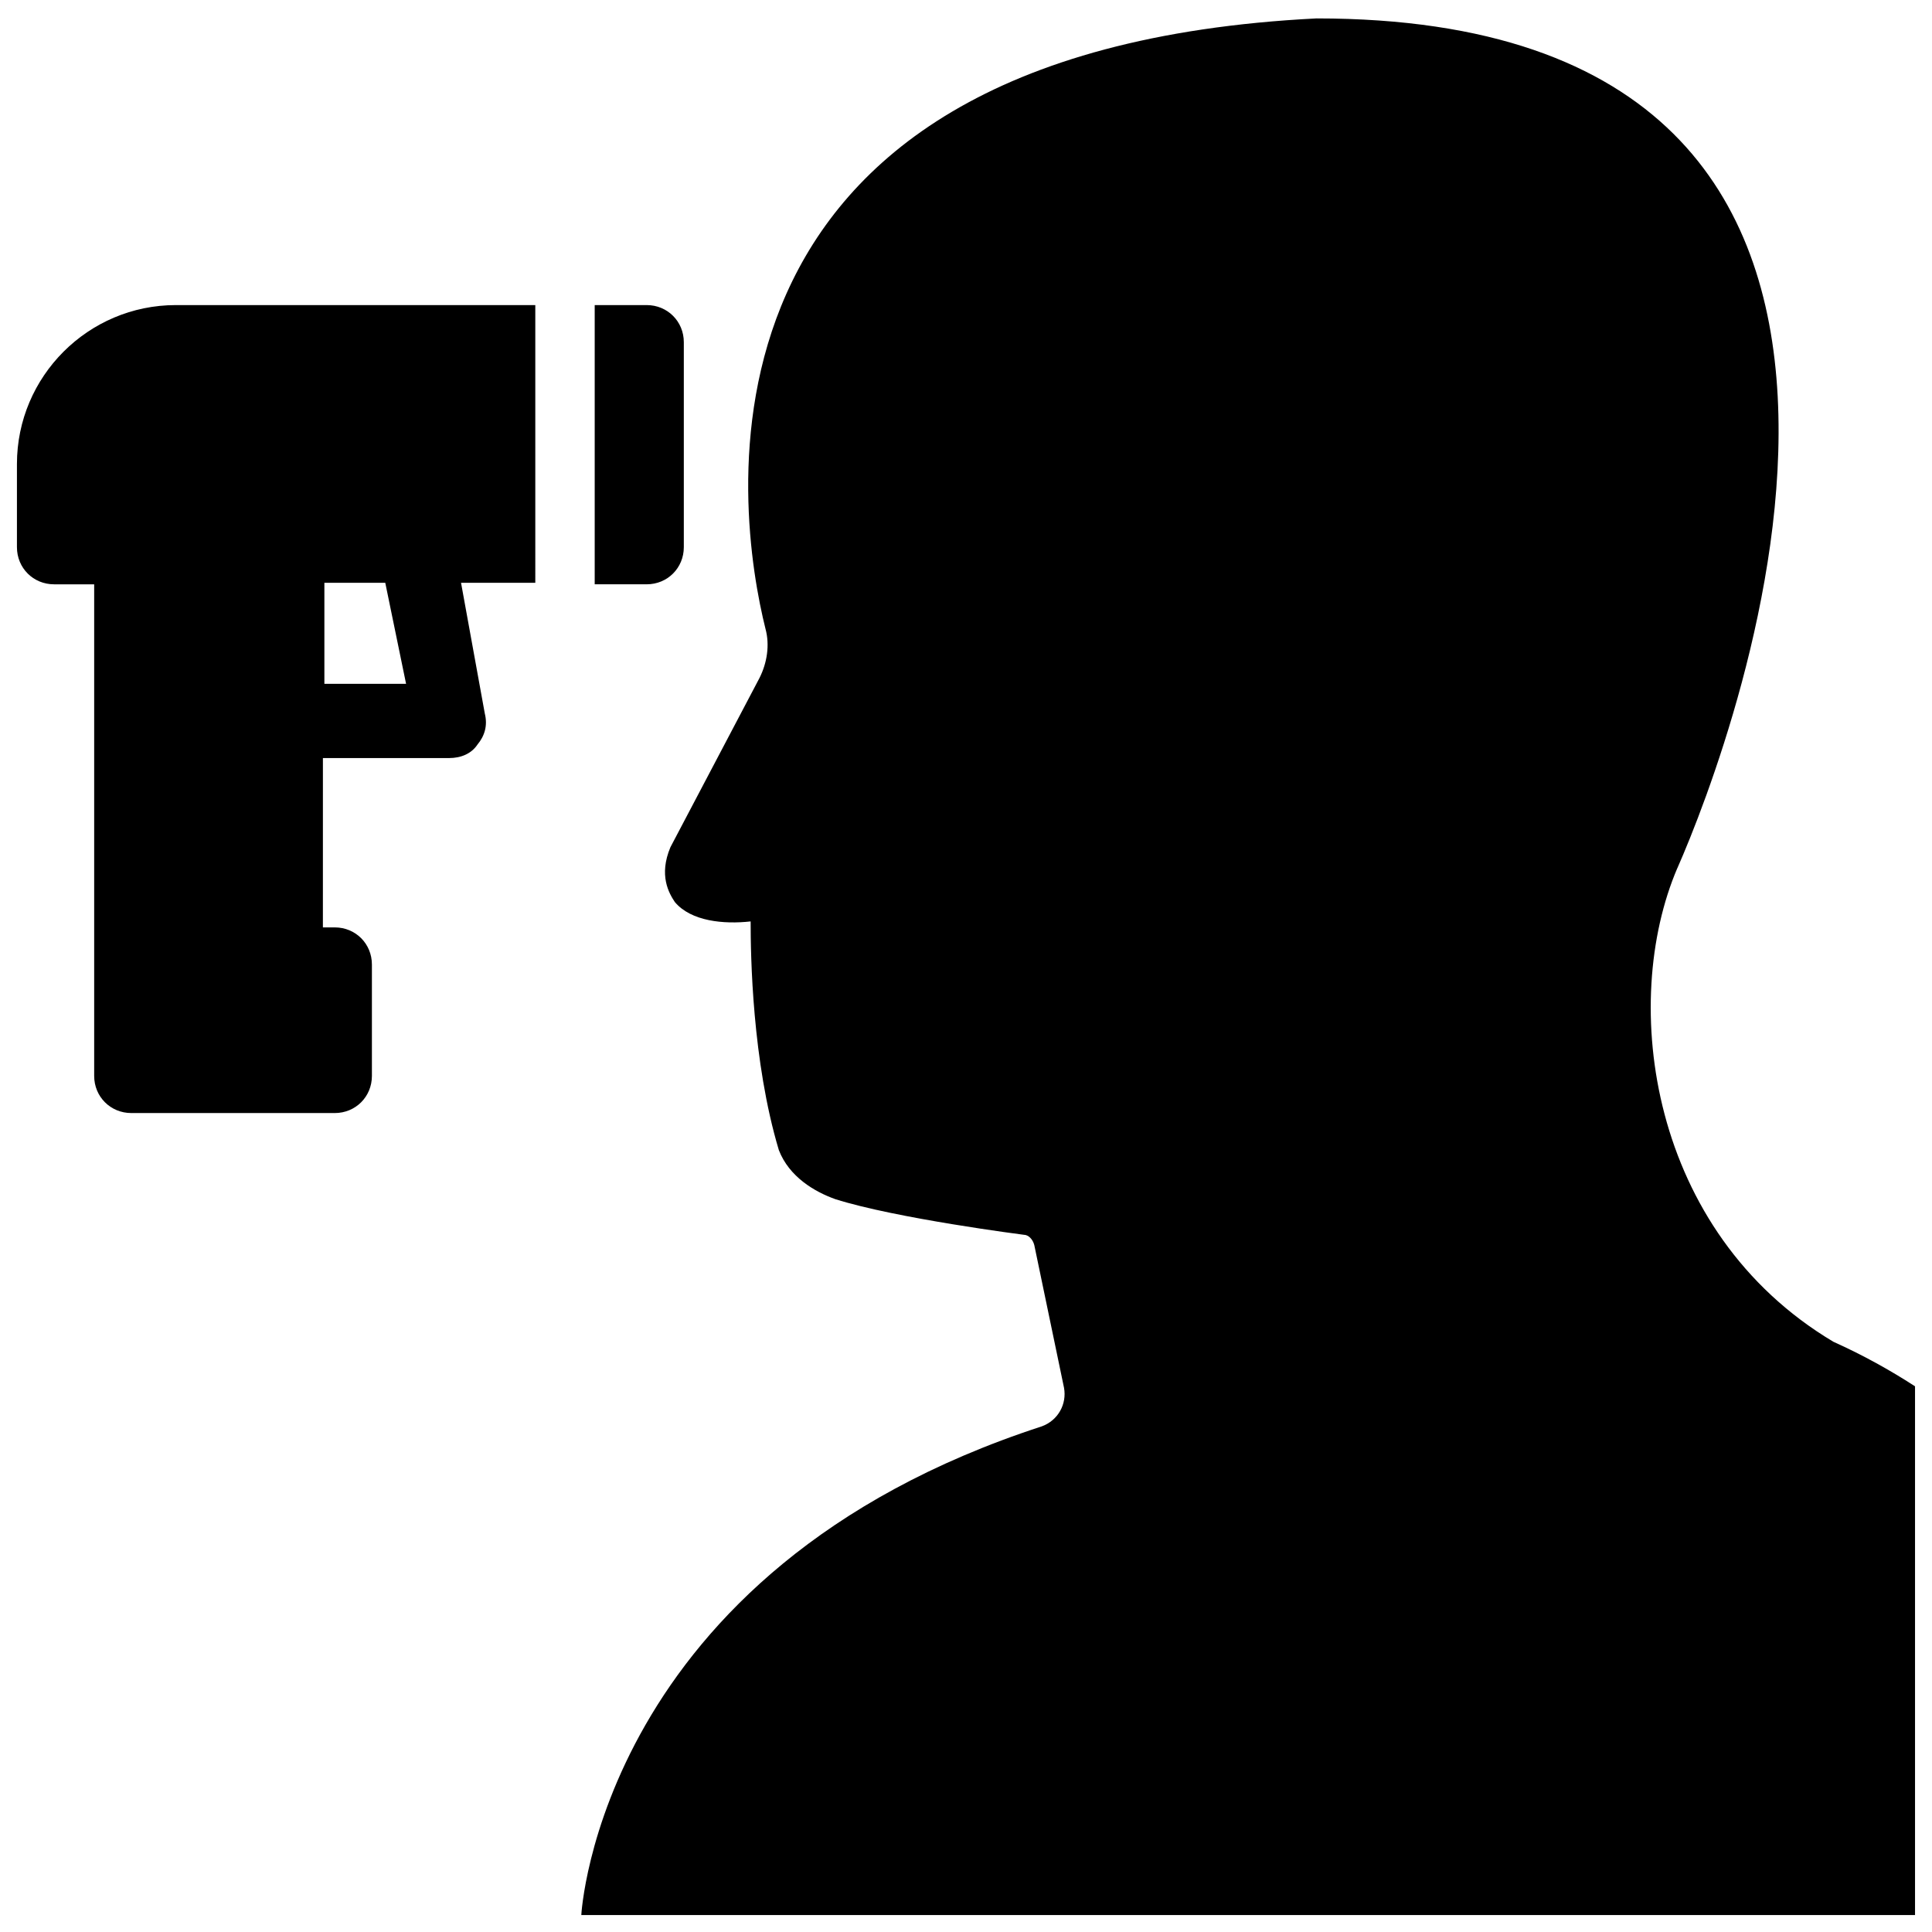
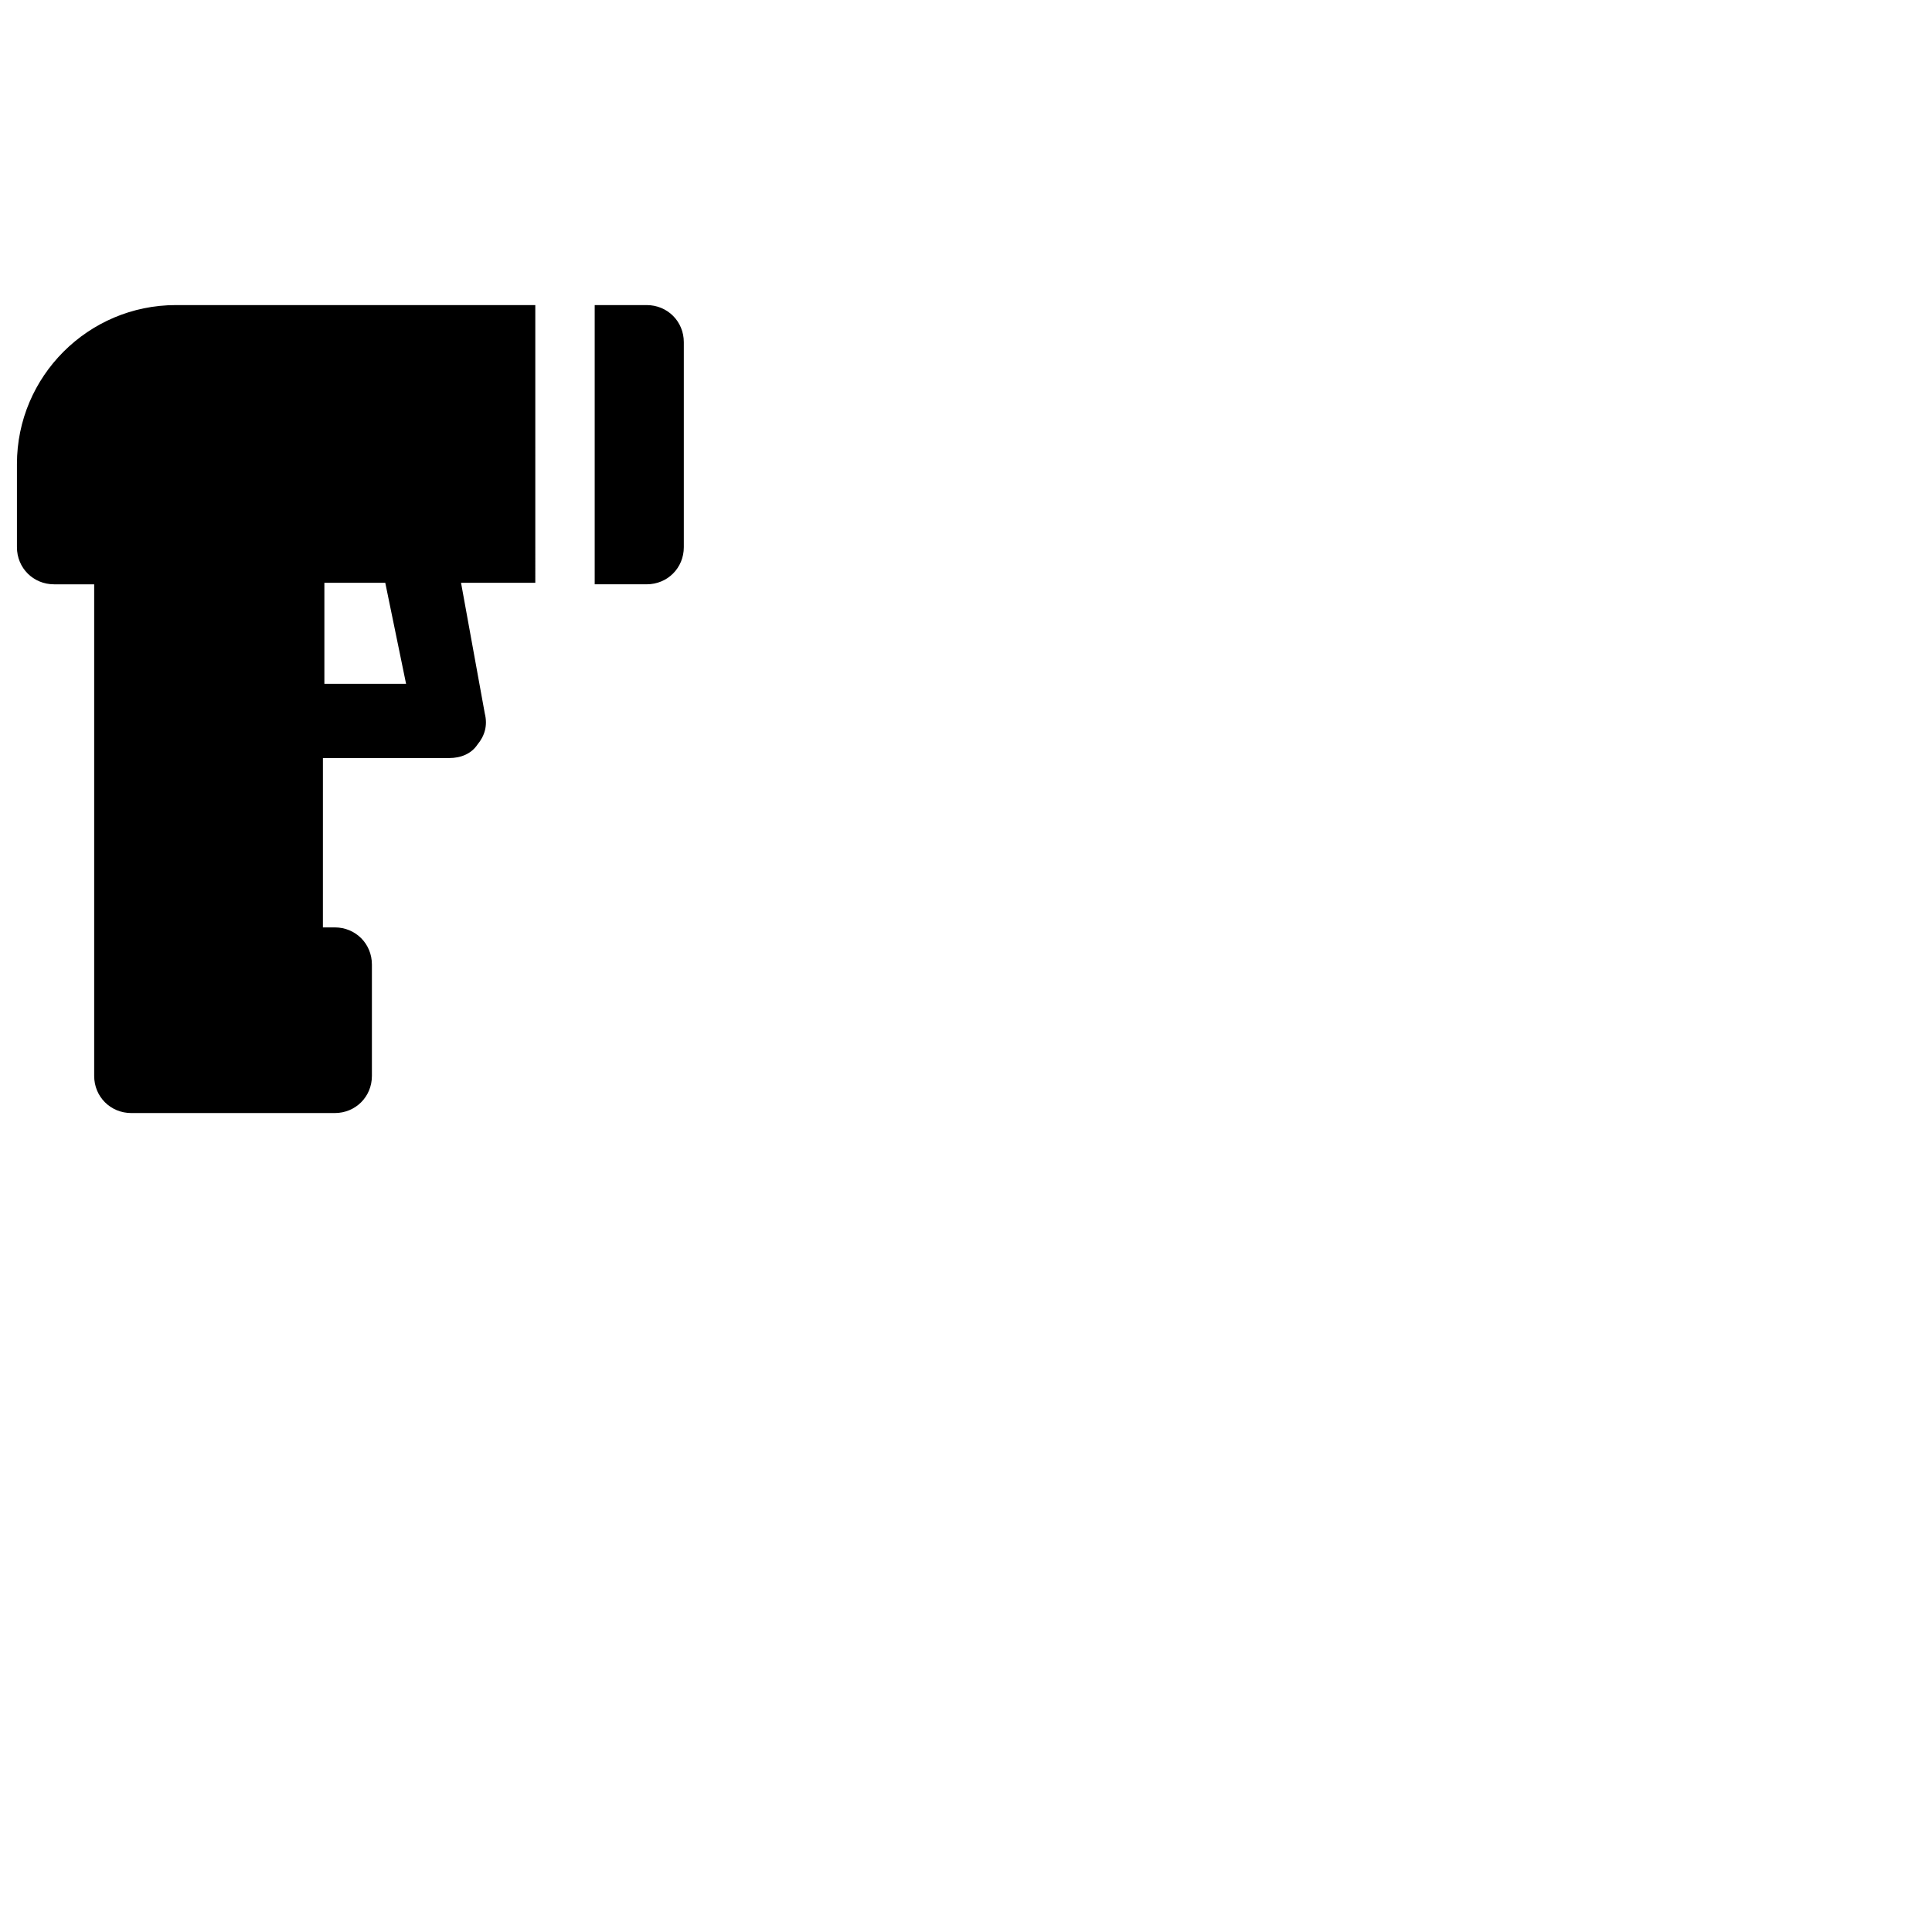
<svg xmlns="http://www.w3.org/2000/svg" width="800px" height="800px" version="1.1" viewBox="144 144 512 512">
  <defs>
    <clipPath id="b">
      <path d="m148.09 224h177.91v215h-177.91z" />
    </clipPath>
    <clipPath id="a">
      <path d="m298 148.09h353.9v503.81h-353.9z" />
    </clipPath>
  </defs>
  <g>
    <g clip-path="url(#b)">
      <path d="m285.86 224.85h-95.254c-23.223 0-42.117 18.895-42.117 42.117v22.043c0 5.512 4.328 9.84 9.84 9.84h10.629v130.28c0 5.512 4.328 9.84 9.84 9.84h53.922c5.512 0 9.84-4.328 9.84-9.84v-29.52c0-5.512-4.328-9.84-9.84-9.84h-3.148l0.004-44.875h33.457c3.148 0 5.902-1.18 7.477-3.543 1.969-2.363 2.754-5.117 1.969-8.266l-6.297-34.637h19.68zm-55.895 100.37v-26.766h16.137l5.512 26.766zm85.414-100.37h-13.777v73.996h13.777c5.512 0 9.84-4.328 9.84-9.84v-54.316c0-5.512-4.332-9.84-9.84-9.84z" />
    </g>
    <g clip-path="url(#a)">
-       <path d="m588.54 374.02c14.562-33.062 88.168-225.14-95.645-225.14-172.4 8.66-153.51 131.86-146.03 161.77 1.18 4.328 0.395 9.055-1.574 12.988l-23.617 44.871c-3.148 7.477-0.395 12.203 1.18 14.562 4.328 5.117 12.988 5.902 20.074 5.117 0 9.055 0.395 37 7.477 60.613 2.754 7.086 9.445 11.02 14.957 12.988 16.137 5.117 49.988 9.445 49.988 9.445 1.18 0 2.363 1.18 2.754 2.754l7.871 37.785c0.789 4.328-1.574 8.66-5.902 10.234-117.29 38.18-122.02 129.5-122.02 129.5h353.45v-140.12c-6.691-4.328-13.777-8.266-21.648-11.809-48.805-29.125-56.676-89.738-41.324-125.56z" />
-     </g>
+       </g>
  </g>
</svg>